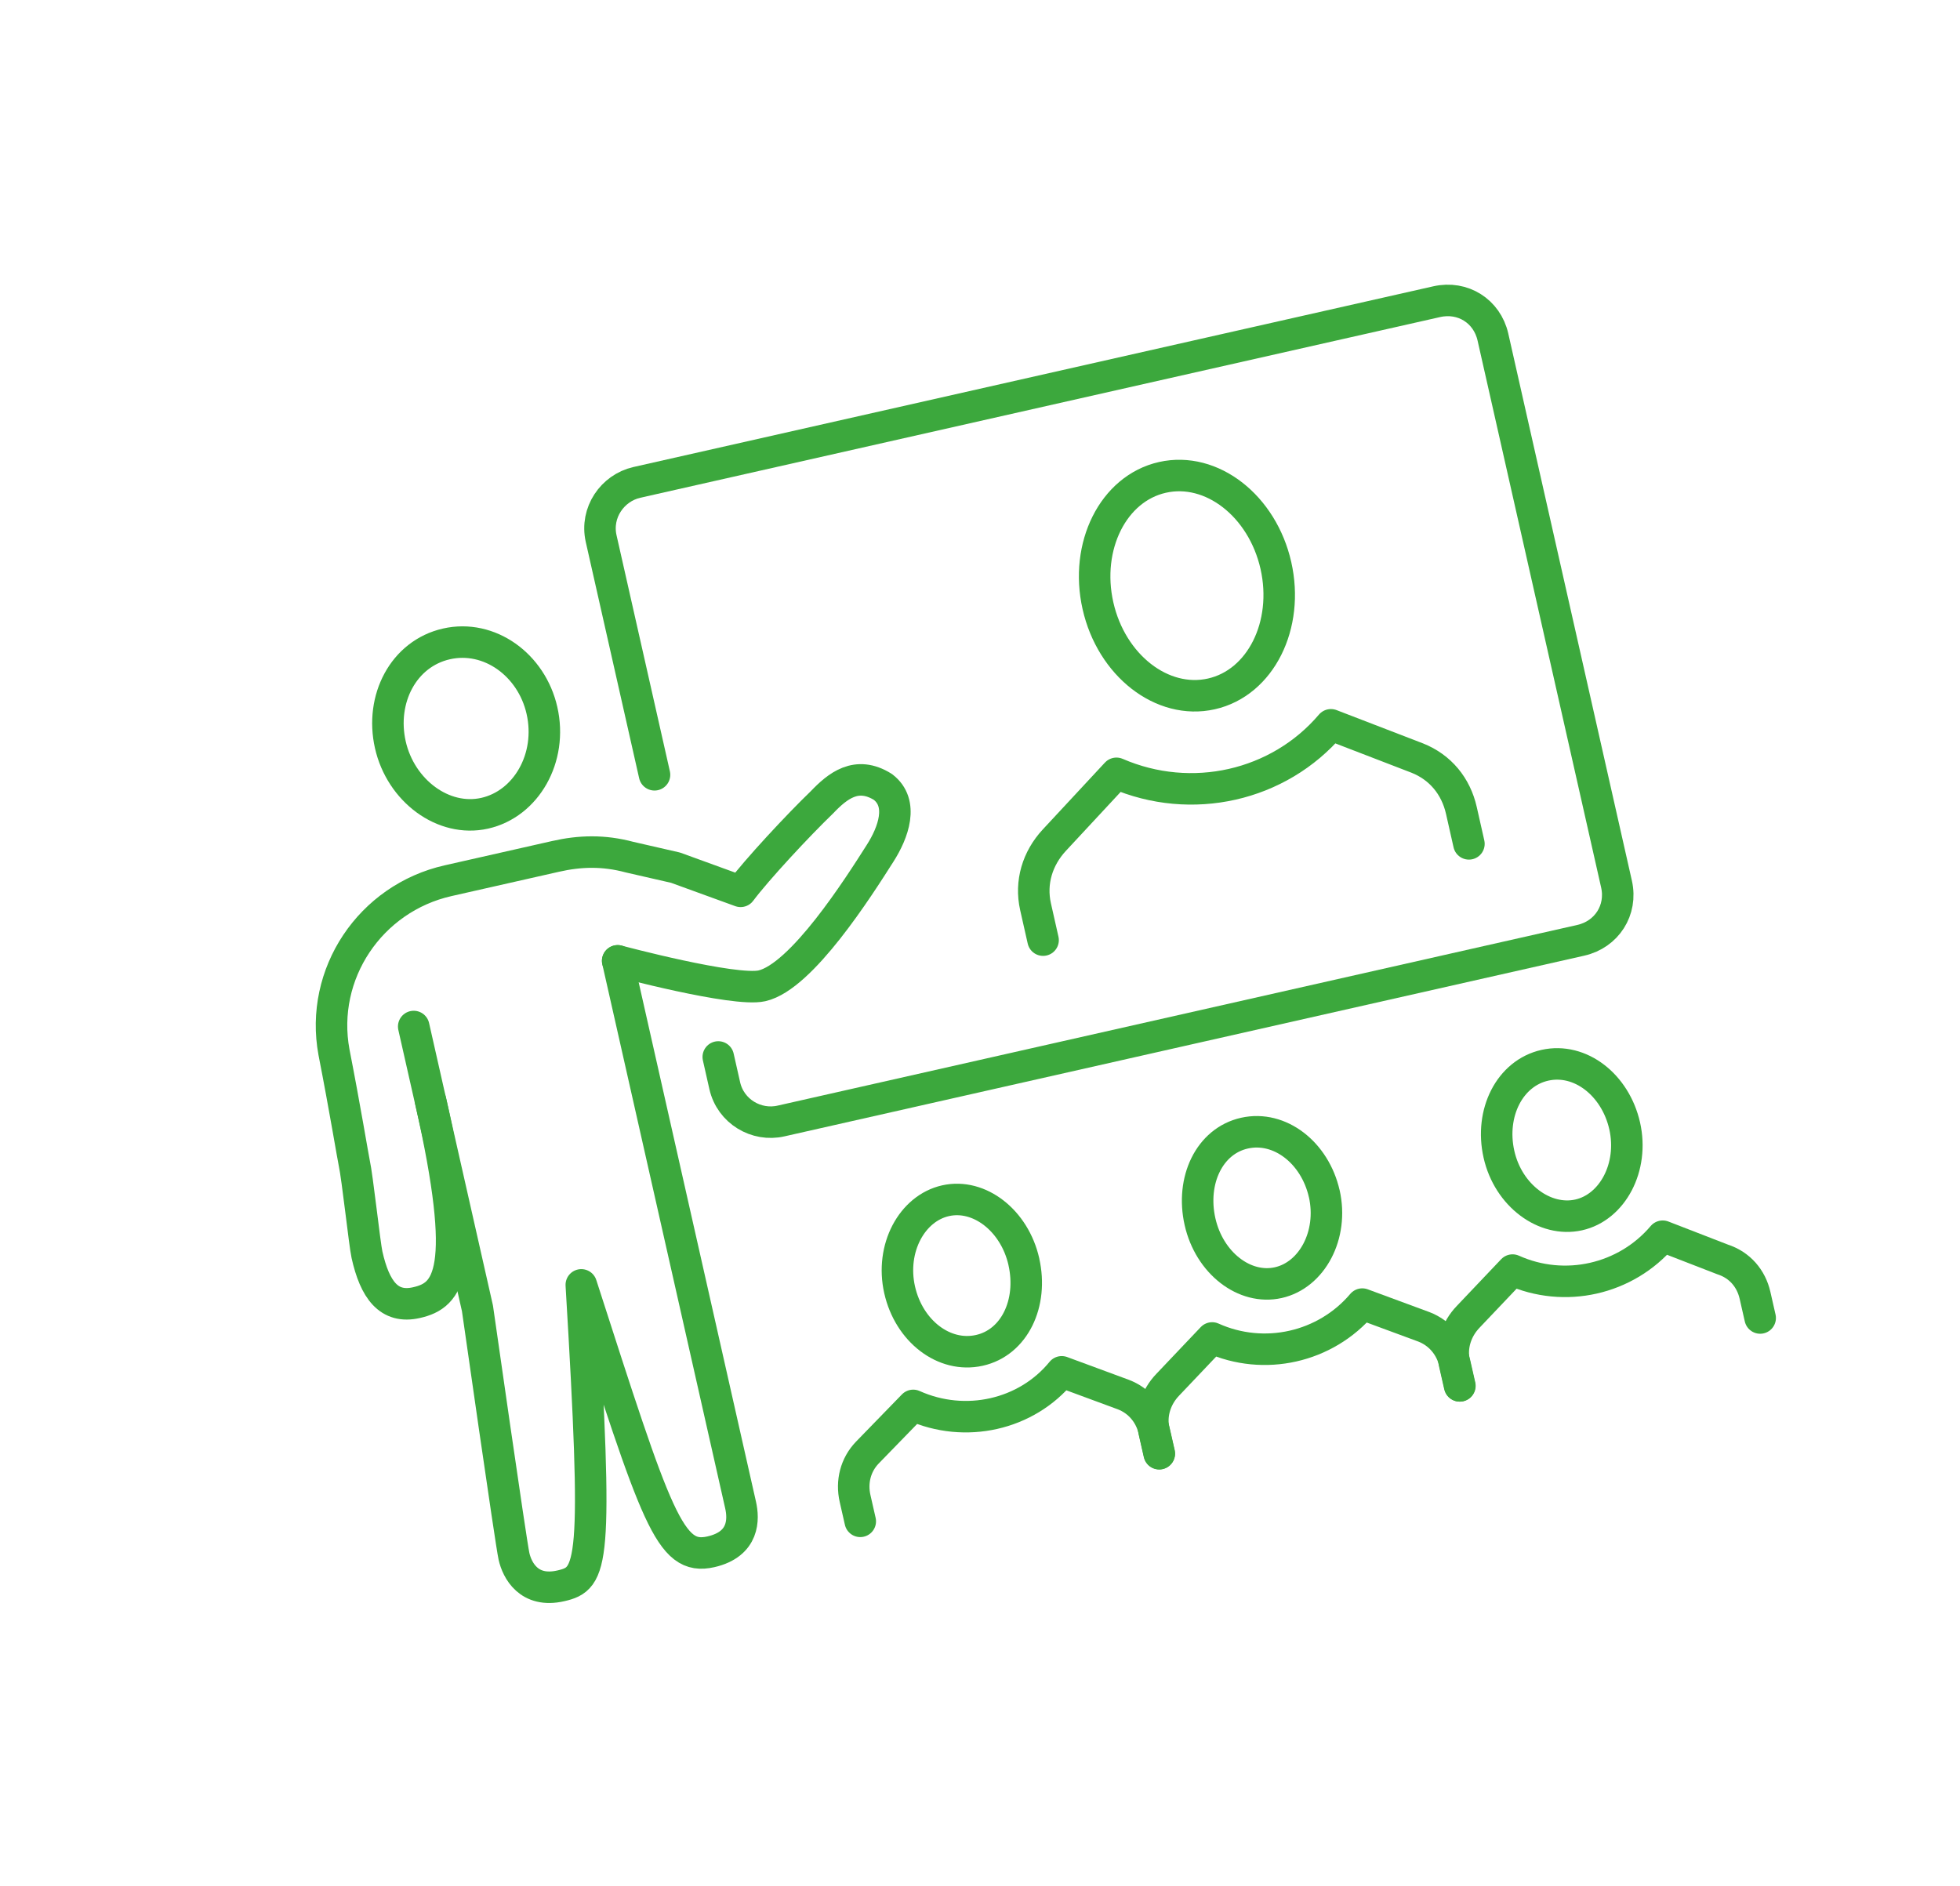
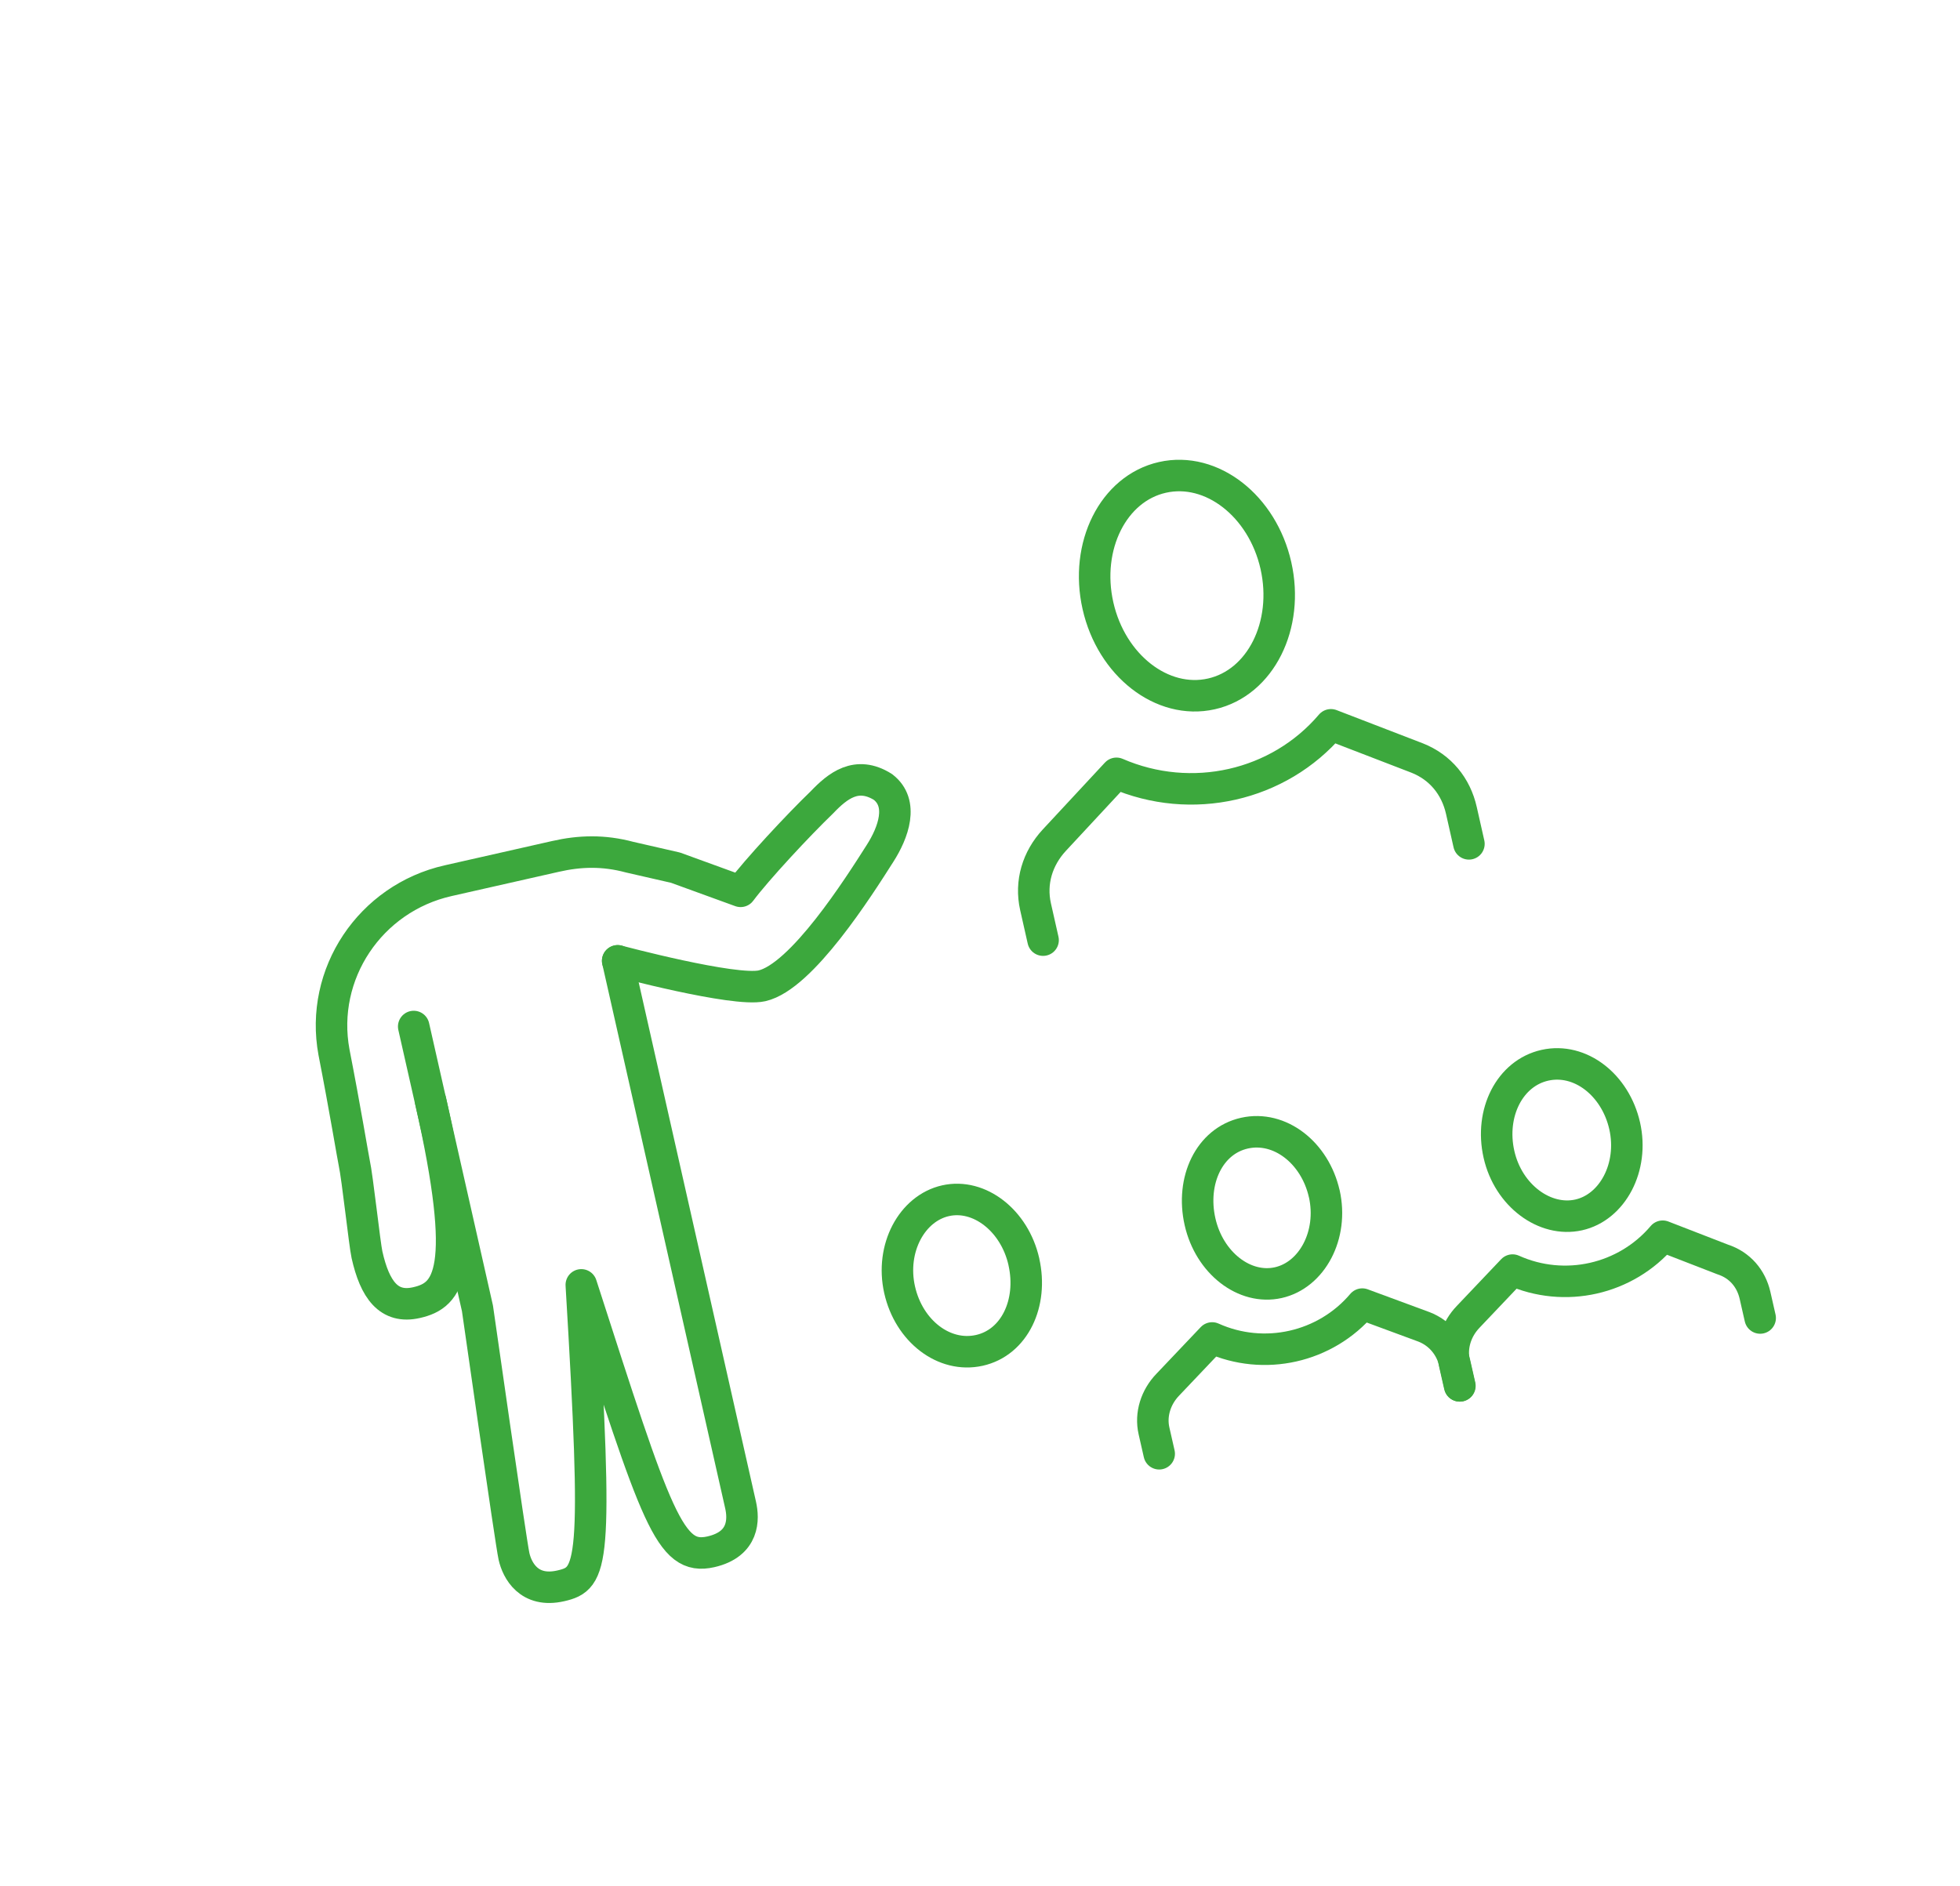
<svg xmlns="http://www.w3.org/2000/svg" id="Layer_2" viewBox="0 0 132.51 127.53">
  <defs>
    <clipPath id="clippath">
      <rect x="10.24" y="11.05" width="112.03" height="105.44" transform="translate(-12.42 16.17) rotate(-12.73)" style="fill:none; stroke-width:0px;" />
    </clipPath>
    <clipPath id="clippath-1">
      <rect x="10.24" y="11.05" width="112.03" height="105.44" transform="translate(-12.42 16.17) rotate(-12.73)" style="fill:none; stroke-width:0px;" />
    </clipPath>
    <clipPath id="clippath-2">
      <polyline points="0 24.69 23.42 128.37 133.55 103.49 110.13 -.19" style="fill:none; stroke-width:0px;" />
    </clipPath>
    <clipPath id="clippath-3">
      <polyline points="0 24.69 23.42 128.37 133.55 103.49 110.13 -.19" style="fill:none; stroke-width:0px;" />
    </clipPath>
    <clipPath id="clippath-4">
      <polyline points="0 24.69 23.42 128.37 133.55 103.49 110.13 -.19" style="fill:none; stroke-width:0px;" />
    </clipPath>
    <clipPath id="clippath-5">
      <polyline points="0 24.69 23.42 128.37 133.55 103.49 110.13 -.19" style="fill:none; stroke-width:0px;" />
    </clipPath>
    <clipPath id="clippath-6">
      <polyline points="0 24.69 23.42 128.37 133.55 103.49 110.13 -.19" style="fill:none; stroke-width:0px;" />
    </clipPath>
    <clipPath id="clippath-7">
      <polyline points="0 24.69 23.42 128.37 133.55 103.49 110.13 -.19" style="fill:none; stroke-width:0px;" />
    </clipPath>
    <clipPath id="clippath-8">
      <polyline points="0 24.69 23.42 128.37 133.55 103.49 110.13 -.19" style="fill:none; stroke-width:0px;" />
    </clipPath>
    <clipPath id="clippath-9">
      <polyline points="0 24.69 23.42 128.37 133.55 103.49 110.13 -.19" style="fill:none; stroke-width:0px;" />
    </clipPath>
    <clipPath id="clippath-10">
      <polyline points="0 24.69 23.42 128.37 133.55 103.49 110.13 -.19" style="fill:none; stroke-width:0px;" />
    </clipPath>
    <clipPath id="clippath-11">
      <polyline points="0 24.69 23.42 128.37 133.55 103.49 110.13 -.19" style="fill:none; stroke-width:0px;" />
    </clipPath>
    <clipPath id="clippath-12">
      <polyline points="0 24.69 23.42 128.37 133.55 103.49 110.13 -.19" style="fill:none; stroke-width:0px;" />
    </clipPath>
    <clipPath id="clippath-13">
      <polyline points="0 24.69 23.42 128.37 133.55 103.49 110.13 -.19" style="fill:none; stroke-width:0px;" />
    </clipPath>
  </defs>
  <g id="Layer_1-2">
    <g style="clip-path:url(#clippath);">
      <g style="clip-path:url(#clippath-1);">
        <g style="clip-path:url(#clippath-2);">
-           <path d="m36.64,48.04h0c-.7-3.09-3.56-5.16-6.46-4.5s-4.49,3.72-3.79,6.82,3.58,5.26,6.38,4.63,4.6-3.74,3.87-6.95Z" style="fill:none; stroke:#3ca83d; stroke-linecap:round; stroke-linejoin:round; stroke-width:2.13px;" />
-         </g>
+           </g>
        <g style="clip-path:url(#clippath-3);">
          <path d="m41.76,64.97h0l8.31,36.8c.21.93.27,2.64-2.01,3.16-2.79.63-3.65-2.2-8.76-18.05,1.14,19.02.79,19.85-1.38,20.35s-2.96-1.06-3.17-1.99-2.47-16.77-2.47-16.77l-4.31-19.06" style="fill:none; stroke:#3ca83d; stroke-linecap:round; stroke-linejoin:round; stroke-width:2.13px;" />
        </g>
        <g style="clip-path:url(#clippath-4);">
          <path d="m41.76,64.97h0s7.88,2.11,9.75,1.69c2.69-.61,6.54-6.68,7.99-8.96.89-1.39,1.63-3.39.19-4.49-1.78-1.11-3.06-.07-4.12,1.04-1.61,1.55-4.41,4.56-5.5,6.02l-4.4-1.6-3.1-.71c-1.75-.47-3.36-.43-5.02-.05l-7.25,1.64c-5.28,1.19-8.7,6.31-7.72,11.6.73,3.73,1.3,7.18,1.37,7.49.21.93.7,5.48.86,6.2.53,2.37,1.48,3.67,3.35,3.24,2.18-.49,3.56-2.1.95-13.65" style="fill:none; stroke:#3ca83d; stroke-linecap:round; stroke-linejoin:round; stroke-width:2.13px;" />
        </g>
        <g style="clip-path:url(#clippath-5);">
-           <path d="m44.25,52.39h0l-3.61-15.98c-.39-1.75.76-3.41,2.41-3.79l54.08-12.22c1.77-.4,3.4.64,3.8,2.38l8.36,37.01c.39,1.75-.66,3.39-2.41,3.79l-54.08,12.22c-1.66.38-3.4-.64-3.8-2.38l-.44-1.95" style="fill:none; stroke:#3ca83d; stroke-linecap:round; stroke-linejoin:round; stroke-width:2.13px;" />
-         </g>
+           </g>
        <g style="clip-path:url(#clippath-6);">
          <path d="m69.22,85.31h0c-.63-2.78-3.01-4.63-5.29-4.12s-3.74,3.22-3.11,6.02,3.01,4.63,5.39,4.1,3.64-3.2,3.01-5.99Z" style="fill:none; stroke:#3ca83d; stroke-linecap:round; stroke-linejoin:round; stroke-width:2.13px;" />
        </g>
        <g style="clip-path:url(#clippath-7);">
-           <path d="m58.16,102.87h0l-.35-1.54c-.26-1.13.03-2.28.83-3.11l3.1-3.19c3.51,1.58,7.66.65,10.04-2.27l4.17,1.54c1.07.41,1.83,1.32,2.08,2.45l.35,1.54" style="fill:none; stroke:#3ca83d; stroke-linecap:round; stroke-linejoin:round; stroke-width:2.13px;" />
-         </g>
+           </g>
        <g style="clip-path:url(#clippath-8);">
          <path d="m89.53,80.72h0c-.63-2.78-3.01-4.63-5.39-4.1s-3.64,3.2-3.01,5.99,3.01,4.63,5.29,4.12,3.74-3.22,3.11-6.02Z" style="fill:none; stroke:#3ca83d; stroke-linecap:round; stroke-linejoin:round; stroke-width:2.13px;" />
        </g>
        <g style="clip-path:url(#clippath-9);">
          <path d="m78.37,98.3h0l-.35-1.54c-.26-1.13.13-2.3.93-3.13l3-3.16c3.51,1.58,7.66.65,10.15-2.29l4.17,1.54c1.06.41,1.83,1.32,2.08,2.45l.35,1.54" style="fill:none; stroke:#3ca83d; stroke-linecap:round; stroke-linejoin:round; stroke-width:2.13px;" />
        </g>
        <g style="clip-path:url(#clippath-10);">
          <path d="m109.84,76.13h0c-.63-2.78-3.01-4.63-5.39-4.1s-3.74,3.22-3.11,6.02,3.11,4.61,5.39,4.1,3.74-3.22,3.11-6.02Z" style="fill:none; stroke:#3ca83d; stroke-linecap:round; stroke-linejoin:round; stroke-width:2.13px;" />
        </g>
        <g style="clip-path:url(#clippath-11);">
          <path d="m98.68,93.71h0l-.35-1.54c-.26-1.13.13-2.3.93-3.13l3-3.16c3.51,1.58,7.66.65,10.15-2.29l4.05,1.57c1.17.38,1.93,1.29,2.19,2.42l.35,1.54" style="fill:none; stroke:#3ca83d; stroke-linecap:round; stroke-linejoin:round; stroke-width:2.13px;" />
        </g>
        <g style="clip-path:url(#clippath-12);">
-           <path d="m86.26,38.24h0c-.91-4.03-4.34-6.71-7.67-5.96s-5.27,4.65-4.36,8.68,4.34,6.71,7.67,5.96,5.27-4.65,4.36-8.68Z" style="fill:none; stroke:#3ca83d; stroke-linecap:round; stroke-linejoin:round; stroke-width:2.13px;" />
+           <path d="m86.26,38.24c-.91-4.03-4.34-6.71-7.67-5.96s-5.27,4.65-4.36,8.68,4.34,6.71,7.67,5.96,5.27-4.65,4.36-8.68Z" style="fill:none; stroke:#3ca83d; stroke-linecap:round; stroke-linejoin:round; stroke-width:2.13px;" />
        </g>
        <g style="clip-path:url(#clippath-13);">
          <path d="m70.52,63.57h0l-.51-2.26c-.37-1.65.13-3.27,1.27-4.5l4.2-4.52c5.07,2.2,10.97.87,14.5-3.28l5.84,2.25c1.56.62,2.61,1.9,2.98,3.54l.51,2.26" style="fill:none; stroke:#3ca83d; stroke-linecap:round; stroke-linejoin:round; stroke-width:2.13px;" />
        </g>
      </g>
    </g>
  </g>
</svg>